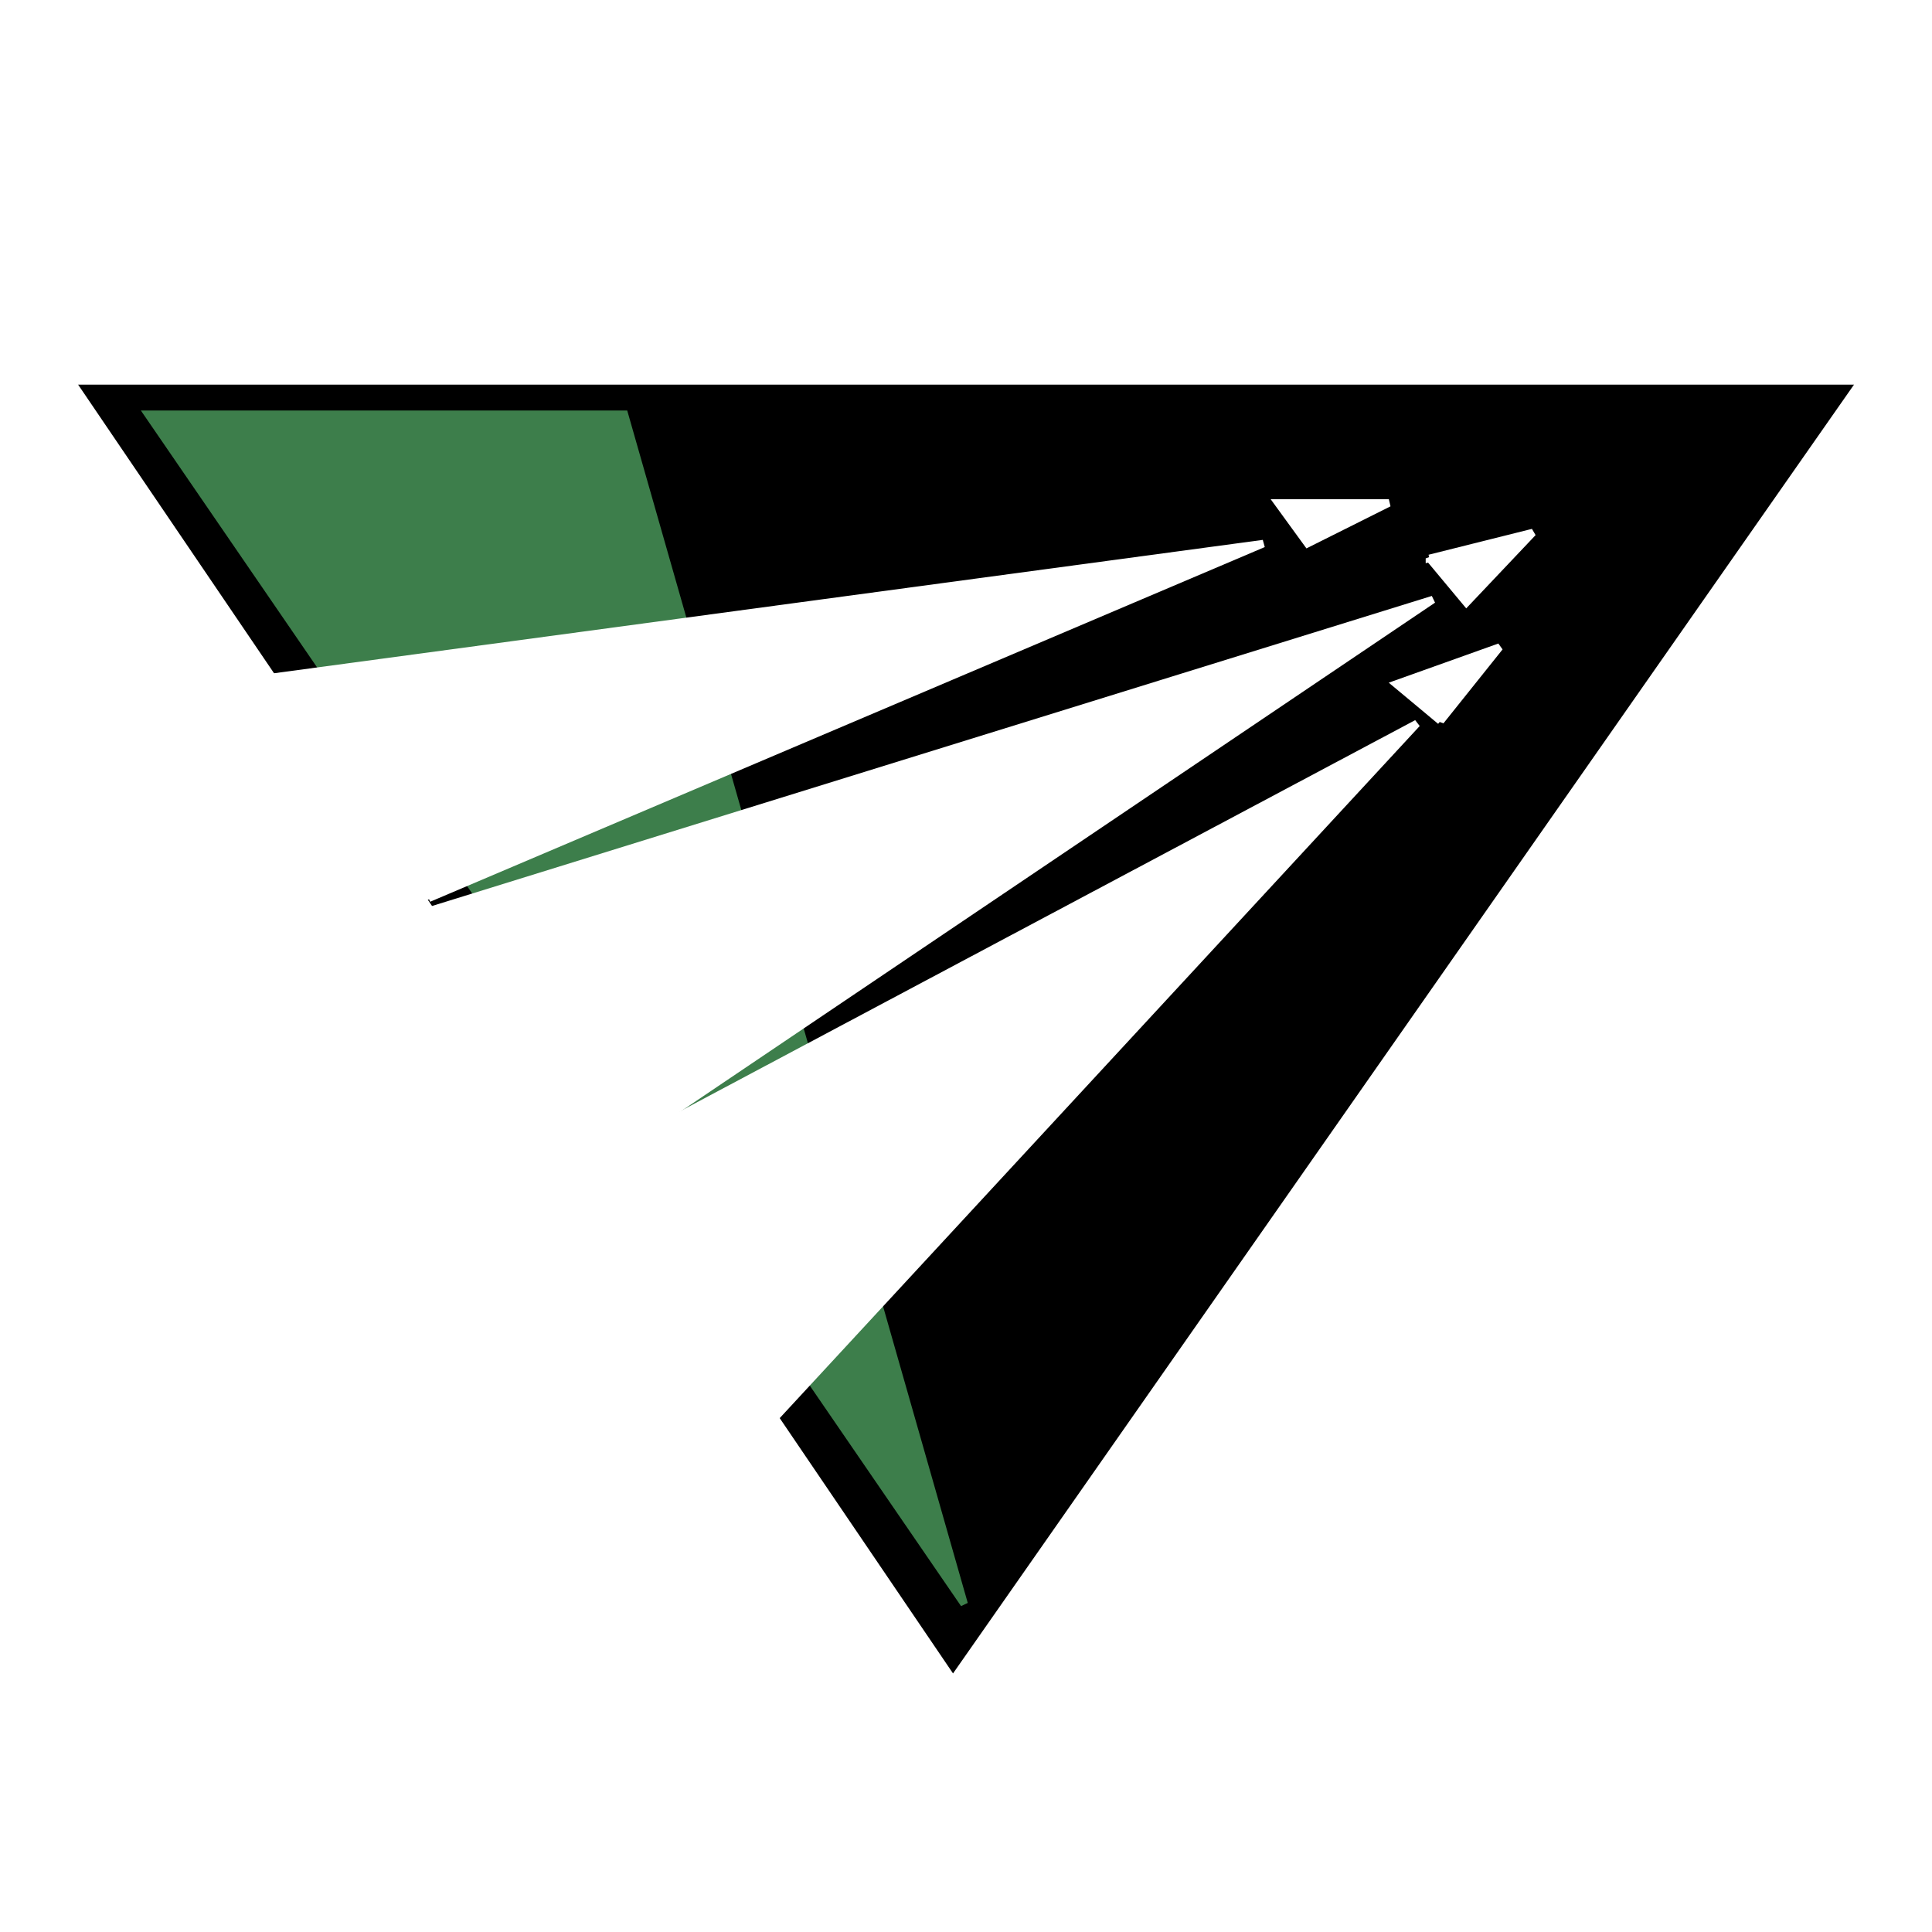
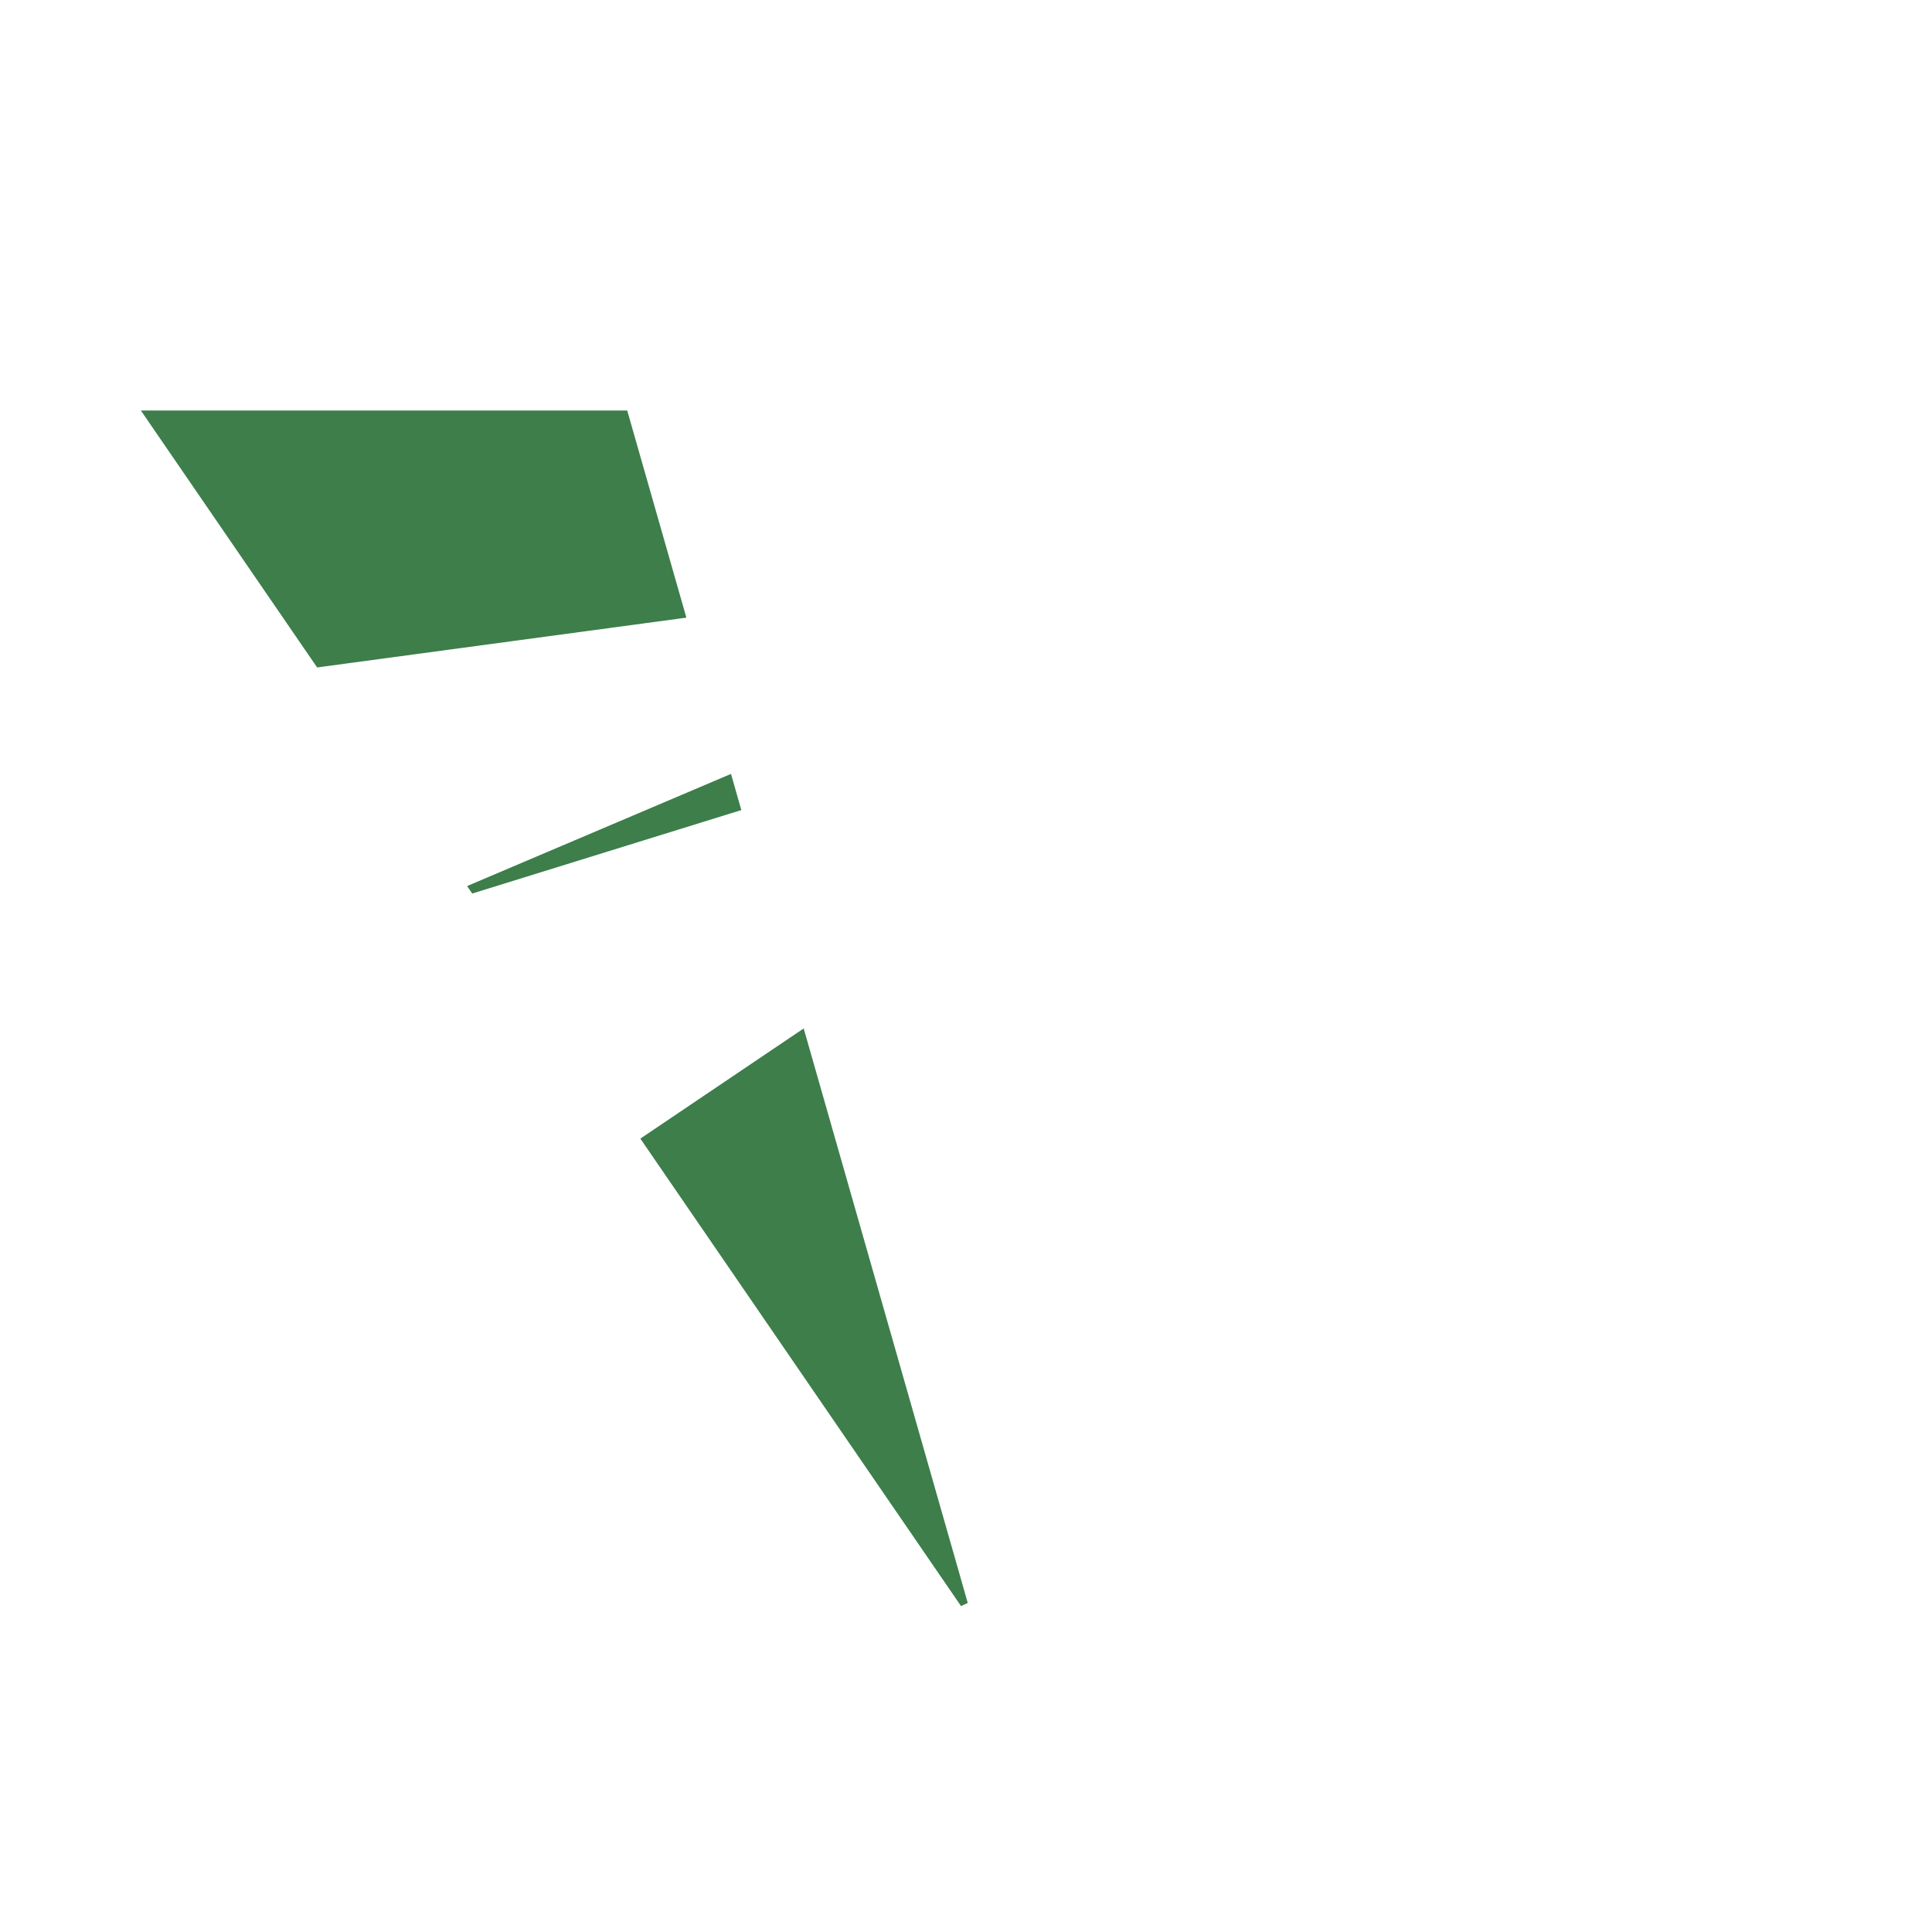
<svg xmlns="http://www.w3.org/2000/svg" width="2500" height="2500" viewBox="0 0 192.756 192.756">
  <g fill-rule="evenodd" clip-rule="evenodd">
    <path fill="#fff" d="M0 0h192.756v192.756H0V0z" />
-     <path stroke="#000" stroke-width=".75" stroke-linecap="square" stroke-miterlimit="2.613" d="M8.504 38.754h175.748L95.088 166.297 8.504 38.754z" />
    <path fill="#3d7e4b" stroke="#3d7e4b" stroke-width=".75" stroke-linecap="square" stroke-miterlimit="2.613" d="M14.768 41.334h47.528l33.897 118.695L14.768 41.334z" />
-     <path fill="#fff" stroke="#fff" stroke-width=".75" stroke-linecap="square" stroke-miterlimit="2.613" d="M127.512 50.182l2.947 4.054 8.105-4.054h-11.052zM142.617 55.711l3.686 4.423 6.631-7.004-10.317 2.581zM143.723 71.93l-4.422-3.686 10.318-3.686-5.896 7.372zM60.311 115.309l17.317 25.802 63.741-68.931-81.058 43.129z" />
    <path fill="#fff" stroke="#fff" stroke-width=".75" stroke-linecap="square" stroke-miterlimit="2.613" d="M43.116 90.78l17.317 24.697 82.532-55.661L43.116 90.78zM42.769 89.624l83.27-35.388-98.376 13.27 15.106 22.118z" />
  </g>
</svg>